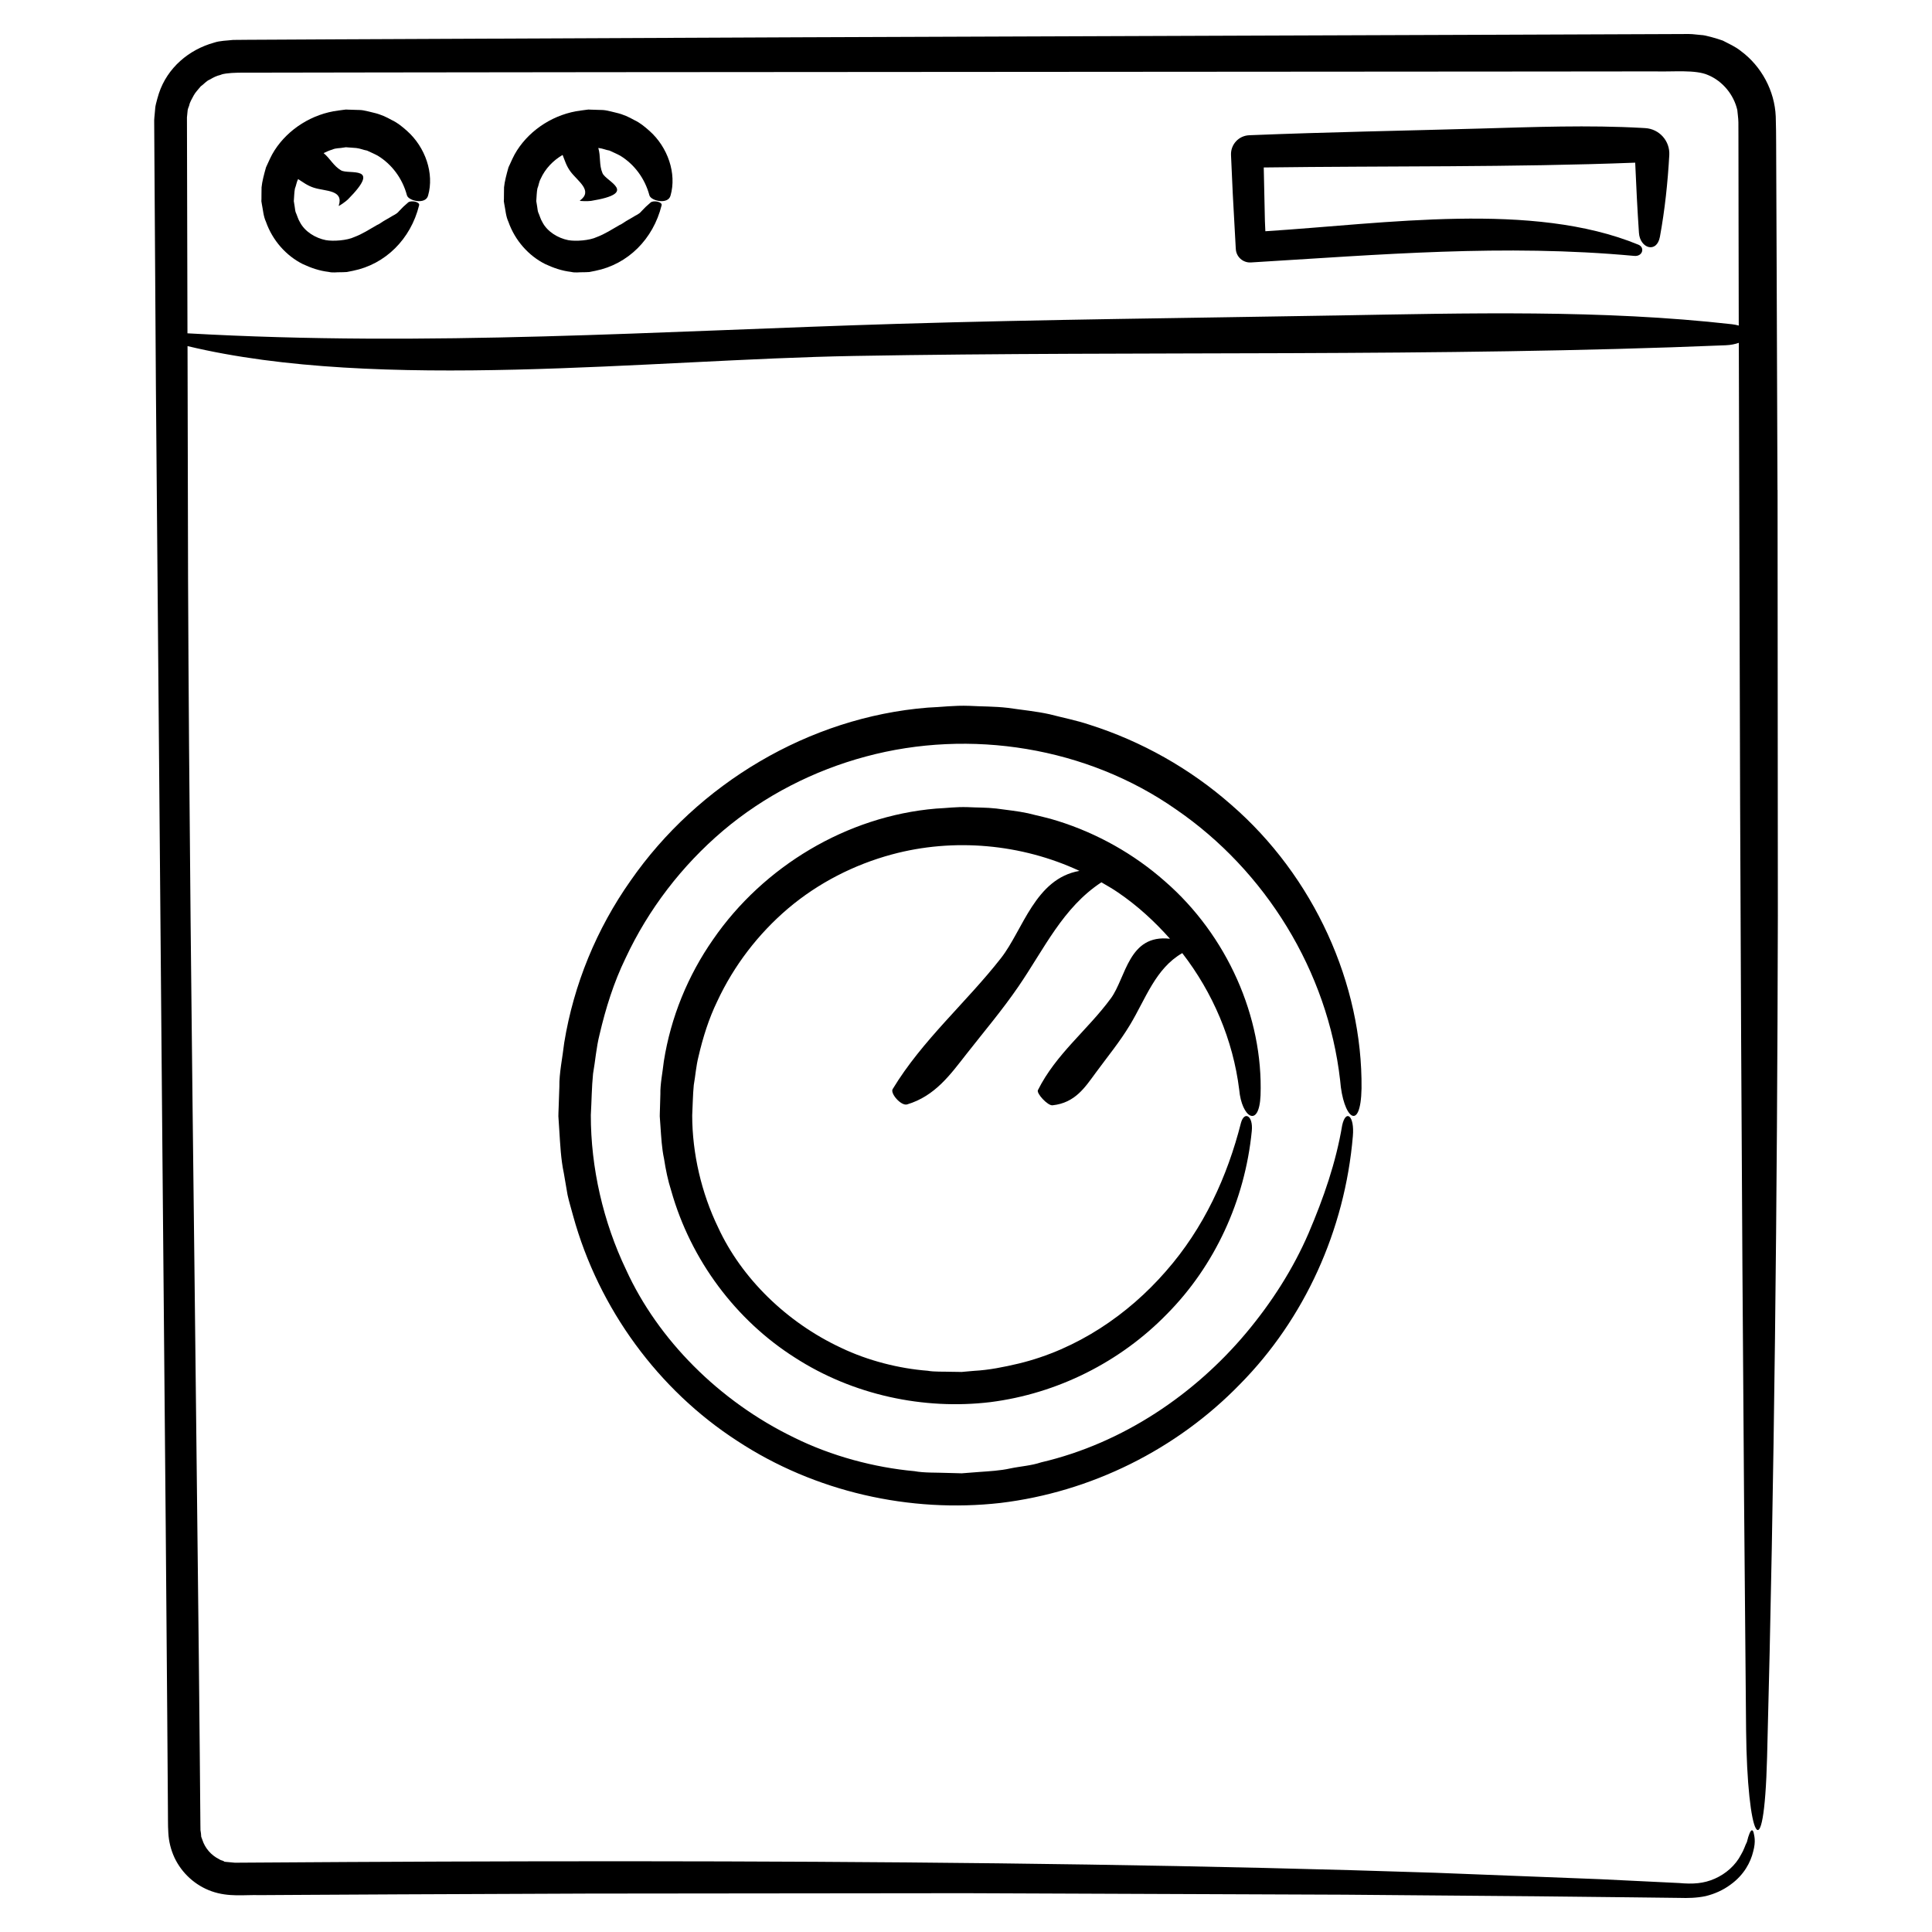
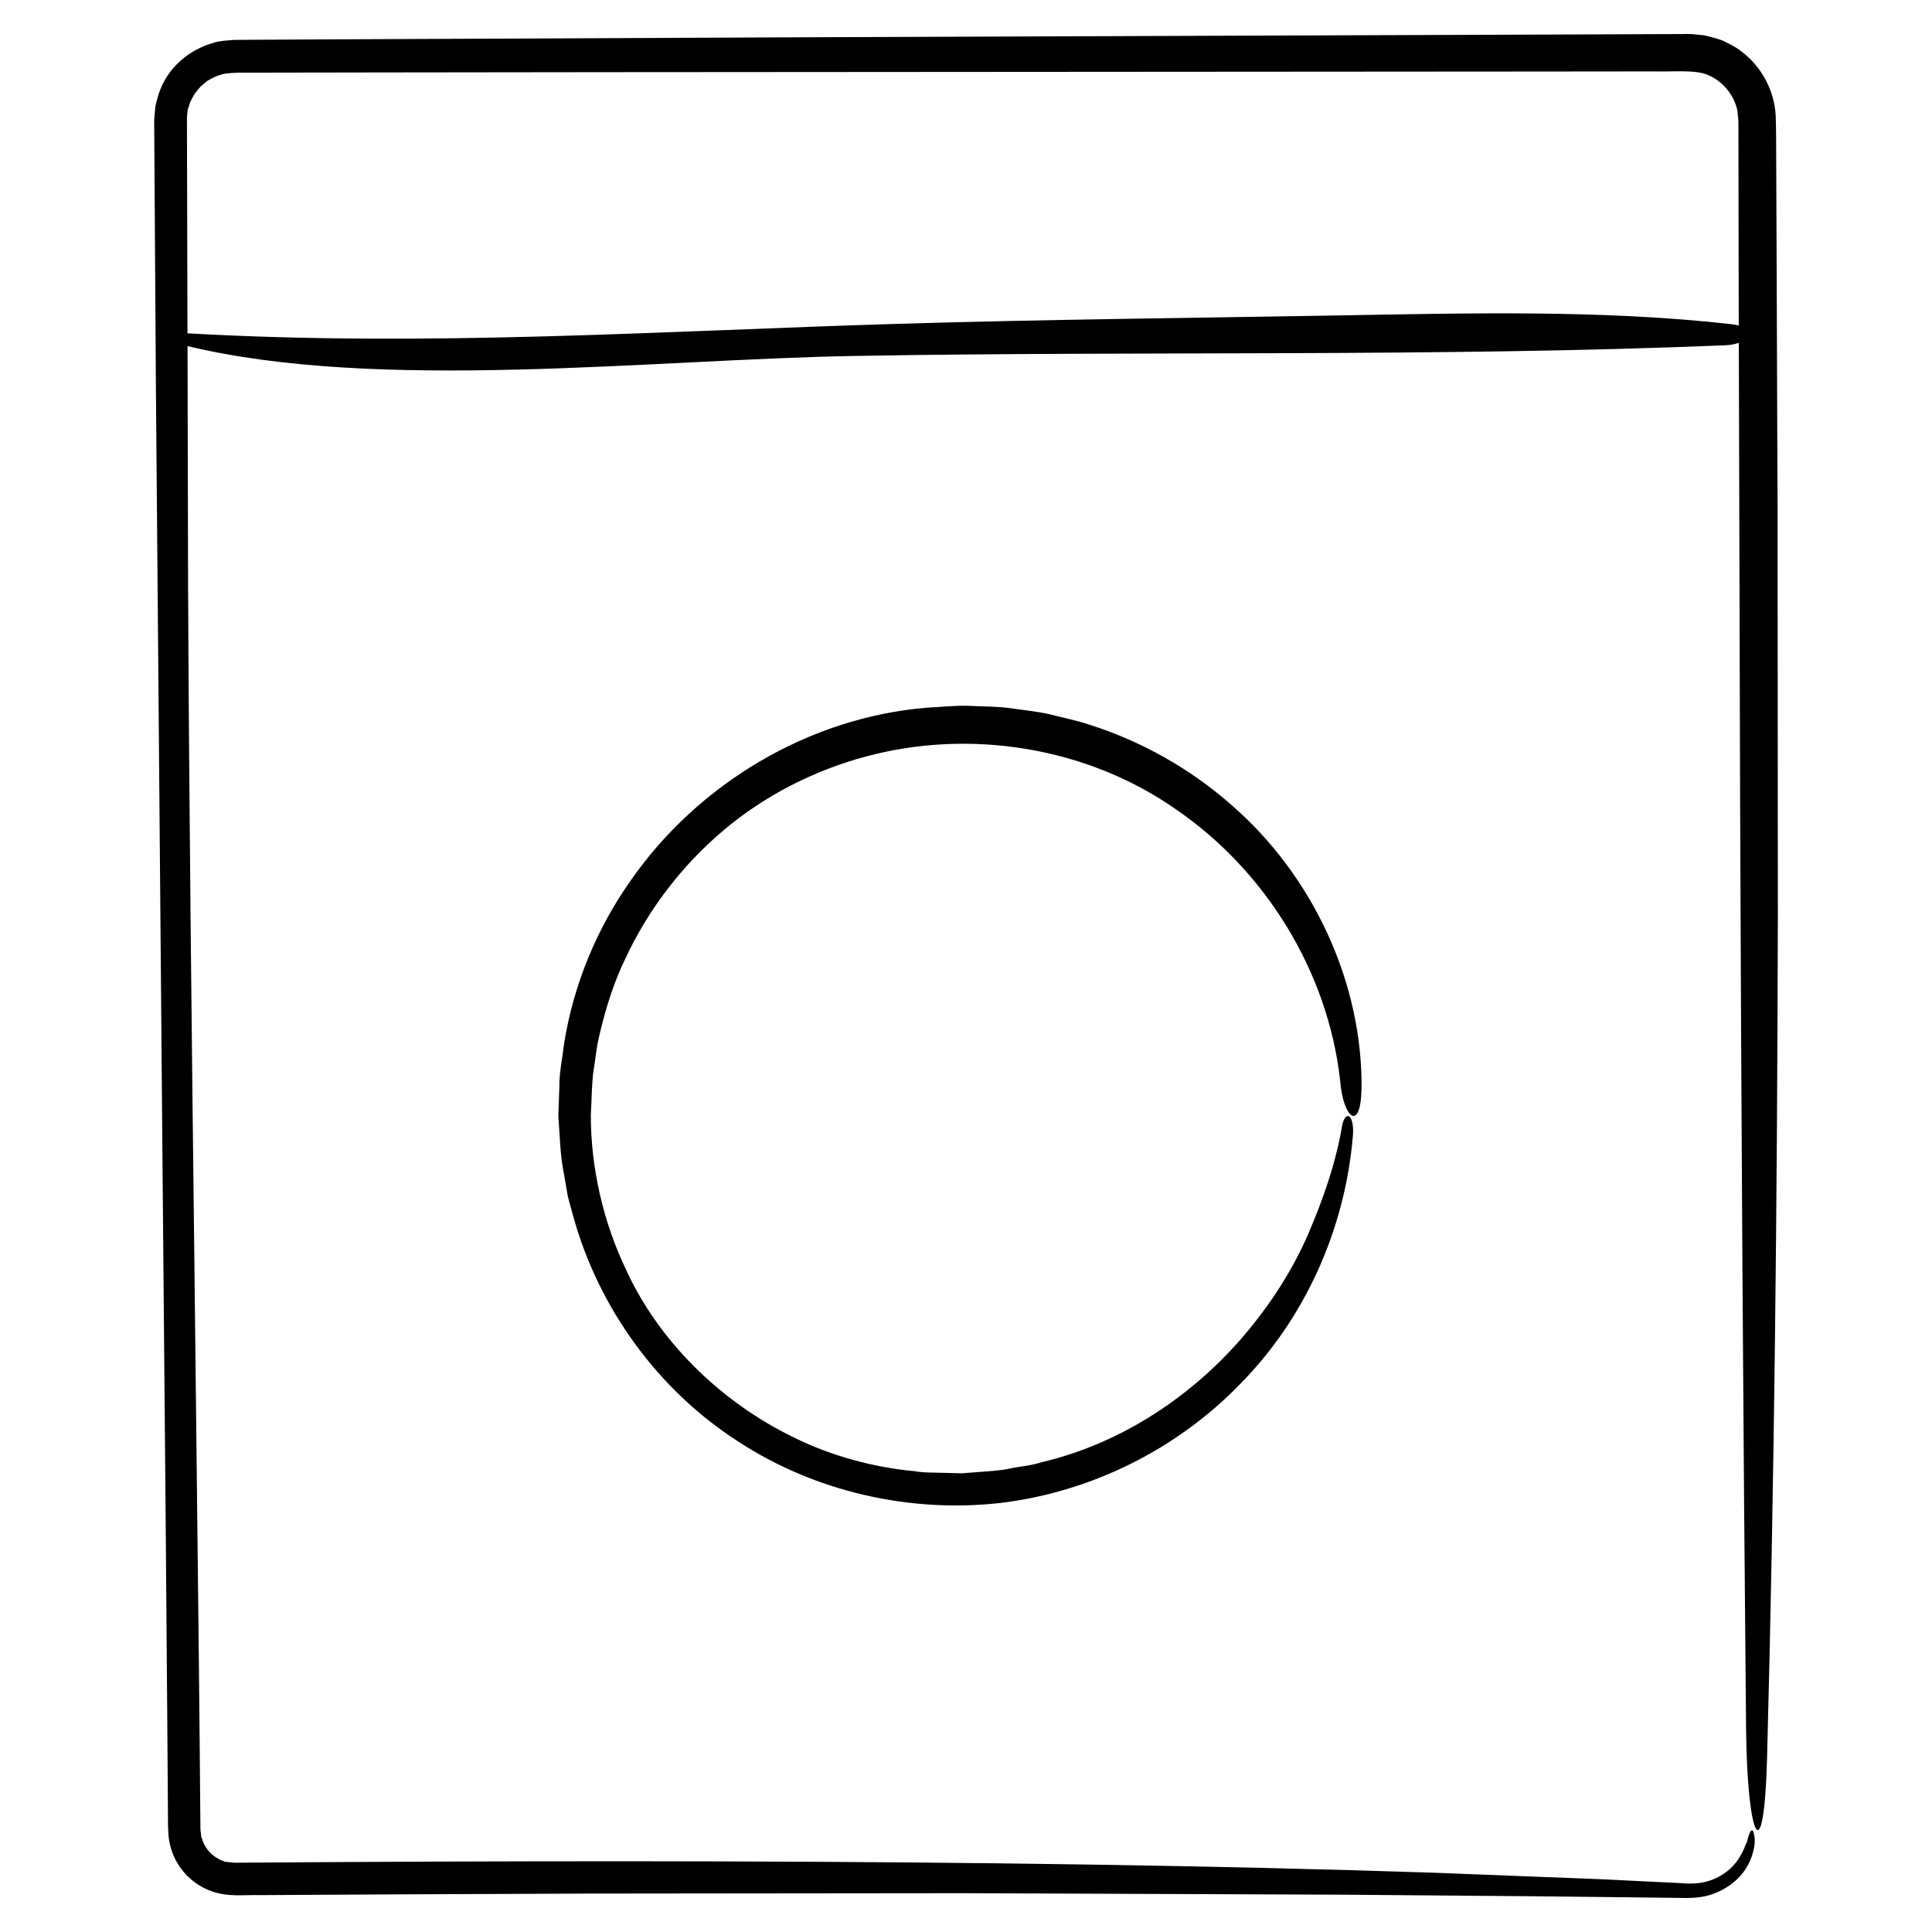
<svg xmlns="http://www.w3.org/2000/svg" fill="#000000" width="800px" height="800px" version="1.1" viewBox="144 144 512 512">
  <g>
    <path d="m615.05 273.84-0.207-56.414-0.117-28.188c-0.059-4.828 0.031-9.094-0.137-14.379-0.277-6.793-3.809-13.336-9.25-17.34-1.426-1.164-3.148-1.906-4.793-2.766-1.004-0.348-2.035-0.672-3.066-0.945-1.074-0.297-2.137-0.527-2.621-0.523l-1.91-0.188-0.473-0.047-0.945-0.035h-0.246l-0.953 0.004-3.84 0.016-46.113 0.176-61.508 0.219c-41.023 0.152-82.066 0.301-123.1 0.453-41.035 0.18-82.066 0.363-123.05 0.543l-15.371 0.082-7.684 0.039-3.891 0.035c-1.699 0.207-3.445 0.176-5.078 0.73-6.629 1.84-12.344 6.637-14.59 13.445-0.293 0.922-0.551 1.859-0.781 2.793-0.25 0.984-0.176 1.371-0.277 2.086l-0.09 0.957-0.047 0.48-0.051 0.77v0.238l0.012 1.918 0.047 7.68c0.133 20.477 0.266 40.934 0.398 61.383 0.578 68.137 1.148 135.32 1.719 202.04 0.297 33.352 0.59 66.594 0.883 99.773 0.133 16.59 0.266 33.164 0.398 49.73l0.18 24.852c0.047 2.098-0.039 4.074 0.109 6.273 0.117 2.277 0.68 4.516 1.633 6.574 1.949 4.121 5.508 7.371 9.84 8.906 4.539 1.598 8.656 0.891 12.773 1.02l12.426-0.074 24.852-0.133c16.57-0.066 33.152-0.133 49.746-0.203 33.191-0.031 66.441-0.066 99.824-0.102 33.379 0.125 66.879 0.262 100.56 0.395 16.848 0.141 33.73 0.289 50.68 0.422 8.473 0.098 16.953 0.188 25.457 0.277l12.75 0.152c2.004 0.066 4.481 0.035 6.867-0.473 2.363-0.578 4.625-1.578 6.586-3.039 3.652-2.621 5.336-6.016 6-8.734 0.797-2.902 0.266-4.293 0.102-5.144-0.258-0.781-0.629-0.711-1.062 0.316-0.227 0.516-0.453 1.266-0.691 2.258-0.492 0.91-0.777 2.086-1.547 3.336-1.484 2.891-4.074 5.109-6.949 6.379-2.992 1.328-5.836 1.48-9.457 1.16-6.957-0.336-13.98-0.68-21.098-1.023-14.238-0.555-28.781-1.125-43.602-1.699-29.648-0.988-60.418-1.691-91.984-2.176-63.129-0.961-129.42-1.031-196.25-0.672l-25.086 0.156-3.141 0.02-1.57 0.012-0.055-0.004-0.781-0.074-1.562-0.145c-0.676-0.023-0.438-0.195-0.699-0.25-0.281-0.137-0.598-0.105-1.16-0.5-2.051-1.008-3.688-2.906-4.387-5.098l-0.301-0.816-0.066-0.875-0.133-0.871-0.02-1.543-0.055-6.273-0.109-12.539c-0.082-8.359-0.168-16.707-0.246-25.051-0.371-33.355-0.746-66.523-1.113-99.168-0.766-65.285-1.5-128.49-1.742-186.98-0.043-20.543-0.09-41.156-0.141-61.734 50.797 12.188 122.32 3.574 176.61 2.613 76.73-1.359 154.55 0.332 231.07-2.836 1.359-0.055 2.469-0.312 3.426-0.641 0.117 40.824 0.227 81.621 0.344 122.38 0.309 81.98 0.797 163.78 1.582 245.23 0.289 28.59 4.742 38.535 5.566 7.16 1.949-73.441 2.684-148.04 2.852-223.05-0.023-37.512-0.055-75.113-0.078-112.73zm-117.36-46.23c-38.477 0.672-77.137 1.051-115.56 2.203-63.984 1.926-124.39 6.144-188.45 2.519-0.047-19.078-0.09-38.129-0.137-57.234l0.191-1.91c0.102-0.57 0.309-0.863 0.422-1.309 0.152-0.816 0.719-1.715 1.188-2.609 0.48-0.891 1.238-1.598 1.859-2.394 0.84-0.562 1.465-1.438 2.43-1.812 0.871-0.523 1.773-0.984 2.769-1.203 0.941-0.414 1.977-0.402 2.984-0.527 2.246-0.152 5.039-0.051 7.527-0.086l30.746-0.051c20.504-0.023 41.016-0.051 61.535-0.074 82.086-0.055 164.3-0.109 246.49-0.172l30.816-0.031c4.988 0.141 10.832-0.516 14.16 0.969 3.848 1.602 6.812 5.195 7.742 9.266 0.09 1.09 0.258 1.984 0.289 3.234l0.012 3.848 0.012 7.703 0.02 15.406 0.051 26.934c-0.523-0.137-1.043-0.273-1.734-0.348-34.508-3.902-70.098-2.934-105.36-2.32z" />
-     <path d="m580 177.95-0.797-0.047c-14.27-0.801-28.691-0.238-43.039 0.168-20.203 0.574-40.48 0.934-60.672 1.75l-0.441 0.02c-2.777 0.109-4.934 2.449-4.82 5.223v0.02c0.156 3.438 0.309 6.852 0.465 10.273 0.258 4.746 0.523 9.465 0.777 14.172l0.031 0.457c0.105 2.086 1.898 3.684 3.977 3.566h0.02c34.145-2.051 67-4.934 101.6-1.734 2.223 0.207 2.863-2.242 1.102-2.969-28.051-11.543-66.836-5.606-98.871-3.566-0.039-0.883-0.082-1.793-0.117-2.664-0.102-4.734-0.195-9.48-0.309-14.238 32.758-0.434 65.742-0.012 98.438-1.273 0.266 6.219 0.578 12.414 0.992 18.59 0.266 4.125 4.723 5.562 5.562 1.035 1.309-7.148 2.074-14.379 2.481-21.648 0.203-3.727-2.648-6.926-6.375-7.133z" />
-     <path d="m247.85 175.83c-1.414-0.785-2.883-1.516-4.848-1.961-0.918-0.242-1.844-0.453-2.754-0.629-0.832-0.137-1.215-0.074-1.844-0.117l-1.715-0.055-0.211-0.004h-0.055l-0.73-0.035h-0.02l-0.035 0.004-0.152 0.02-0.598 0.074-1.195 0.16c-6.949 0.867-13.297 4.891-16.938 10.566-0.918 1.406-1.559 2.992-2.258 4.488-0.5 1.738-1.043 3.812-1.18 5.289l-0.023 1.875-0.004 0.938v0.23l-0.023 0.648 0.023 0.152 0.098 0.605c0.332 1.594 0.406 3.215 1.09 4.684 1.762 5.027 5.422 9.035 9.719 11.199 2.172 1.012 4.398 1.805 6.863 2.09 1.234 0.293 2.106 0.059 3.156 0.094 0.59-0.023 0.832 0.012 1.699-0.059l1.629-0.324c8.566-1.719 15.301-8.371 17.52-17.344 0.301-0.91-2.109-1.426-2.906-0.762-0.883 0.738-1.684 1.504-2.402 2.293-0.699 0.883-1.617 1.109-2.207 1.543-0.672 0.383-1.285 0.742-1.867 1.078-0.625 0.363-1.07 0.781-1.711 1.031-2.168 1.23-3.894 2.398-6.082 3.215-1.906 0.906-5.543 1.18-7.559 0.816-2.707-0.535-5.543-2.238-6.832-4.734-0.523-0.828-0.742-1.793-1.16-2.699-0.137-0.469-0.156-0.973-0.246-1.461l-0.176-1.113-0.031-0.188-0.016-0.098-0.004-0.02c0.086-1.137 0.109-2.398 0.297-3.359 0.344-0.82 0.395-1.633 0.84-2.504 1.301 0.832 2.484 1.75 4.176 2.289 3.102 0.996 7.981 0.52 6.586 4.785-0.078 0.246 1.926-1.16 2.438-1.68 9.176-9.25 0.262-6.465-1.848-7.719-1.984-1.176-2.887-3.16-4.59-4.555 0.742-0.363 1.496-0.707 2.293-0.934 0.945-0.449 2.023-0.324 3.039-0.539 0.141-0.023 0.77-0.102 0.516-0.086l0.934 0.07 1.863 0.137c1.16 0.141 1.855 0.516 2.856 0.68 0.926 0.438 1.926 0.852 2.852 1.359 3.641 2.223 6.519 5.934 7.734 10.52 0.438 1.473 4.977 2.508 5.598 0.031 1.668-5.82-0.715-12.812-5.602-17.141-1.23-1.094-2.492-2.141-3.996-2.848zm-26.012 21.805v-0.059-0.016 0.074z" />
-     <path d="m312.11 175.83c-1.414-0.785-2.883-1.516-4.848-1.961-0.918-0.242-1.844-0.453-2.754-0.629-0.832-0.137-1.215-0.074-1.844-0.117l-1.715-0.055-0.211-0.004h-0.055l-0.73-0.035h-0.02l-0.035 0.004-0.152 0.02-0.598 0.074-1.195 0.16c-6.949 0.867-13.297 4.891-16.938 10.566-0.918 1.406-1.559 2.992-2.258 4.488-0.5 1.738-1.043 3.812-1.18 5.289l-0.023 1.875-0.008 0.934v0.23l-0.027 0.652 0.023 0.152 0.098 0.605c0.332 1.59 0.402 3.211 1.086 4.684 1.762 5.027 5.422 9.035 9.719 11.199 2.172 1.012 4.398 1.805 6.863 2.09 1.242 0.293 2.117 0.059 3.168 0.094 0.59-0.023 0.832 0.012 1.699-0.059l1.629-0.324c8.57-1.719 15.301-8.367 17.523-17.34 0.301-0.91-2.109-1.426-2.906-0.762-0.883 0.734-1.684 1.5-2.41 2.297-0.699 0.875-1.613 1.102-2.207 1.543-0.664 0.383-1.285 0.742-1.867 1.078-0.625 0.363-1.066 0.777-1.707 1.031-2.168 1.23-3.894 2.398-6.082 3.215-1.906 0.906-5.543 1.18-7.559 0.816-2.707-0.535-5.543-2.238-6.832-4.734-0.523-0.828-0.734-1.789-1.152-2.695-0.145-0.48-0.164-0.984-0.254-1.473l-0.121-0.742-0.062-0.371-0.027-0.188-0.016-0.098-0.008-0.02c0.086-1.137 0.109-2.398 0.297-3.359 0.359-0.84 0.383-1.688 0.875-2.59 1.188-2.644 3.285-4.84 5.809-6.312 0.574 1.449 0.988 2.906 2.047 4.348 1.926 2.637 6.156 5.117 2.516 7.758-0.207 0.152 2.242 0.191 2.969 0.074 12.863-2.098 4.012-5.082 3.039-7.344-0.953-2.211-0.434-4.449-1.113-6.676l0.105 0.004c1.16 0.141 1.855 0.516 2.856 0.68 0.926 0.438 1.926 0.852 2.852 1.359 3.641 2.223 6.519 5.934 7.734 10.52 0.438 1.473 4.977 2.508 5.598 0.031 1.668-5.82-0.715-12.812-5.602-17.141-1.227-1.09-2.484-2.137-3.988-2.844zm-26.012 21.805v-0.059-0.016 0.074z" />
    <path d="m504.82 432.47c0.297-27.73-12.645-56.234-34.535-75.203-10.852-9.551-23.773-16.844-37.609-21.227-3.438-1.152-7.019-1.84-10.508-2.754-3.562-0.789-7.379-1.148-11.047-1.691-3.633-0.422-6.82-0.344-10.246-0.539-4.098-0.145-7.34 0.328-11.039 0.473-31.484 2.527-60.938 20.234-78.73 45.867-9.012 12.785-15.07 27.496-17.582 42.949-0.441 3.875-1.352 8.07-1.285 11.617l-0.191 5.516-0.051 1.375-0.02 0.957 0.047 0.73 0.188 2.891c0.25 3.859 0.414 7.715 1.215 11.504l0.977 5.699c0.402 1.879 0.992 3.719 1.48 5.578 6.805 24.738 22.715 46.203 43.465 59.625 20.637 13.578 45.871 19.164 69.754 16.465 24-2.883 46.684-14.133 63.523-31.492 17.023-17.227 27.781-40.727 29.895-65.695 0.492-5.531-1.879-7.238-2.828-2.891-1.664 9.898-4.891 19.184-8.918 28.617-4.047 9.375-9.723 18.277-16.52 26.391-13.559 16.172-32.57 29.227-54.336 34.305-2.644 0.891-5.461 1.043-8.195 1.617-2.734 0.605-5.531 0.734-8.324 0.941l-4.191 0.324-0.262 0.023-0.066 0.004c0.098 0.004 0.117 0.004 0.172 0.004h-0.031l-0.562-0.016-1.129-0.031-2.254-0.059c-2.941-0.121-6.184 0.016-8.707-0.465-10.676-0.969-22.023-4.004-31.883-8.883-19.965-9.652-36.16-26.059-44.566-44.496-6.07-12.676-9.359-27.055-9.344-40.996 0.211-3.652 0.227-7.41 0.594-10.969 0.609-3.461 0.848-6.938 1.727-10.395 1.617-6.934 3.758-13.789 6.883-20.211 6.039-12.938 14.938-24.547 25.859-33.805 10.938-9.254 24-15.922 37.816-19.633 27.676-7.457 58.602-2.516 82.191 14 23.703 16.238 40.223 42.879 43.504 71.809 0.773 10.004 5.438 14.008 5.672 2.168z" />
-     <path d="m438.39 408.57c-6.121 8.363-14.547 14.73-19.336 24.336-0.422 0.84 2.59 4.144 3.871 4.012 6.012-0.648 8.609-4.762 11.438-8.602 3.066-4.188 6.379-8.191 9.094-12.711 4.191-6.957 6.742-14.93 13.855-19.02 8.062 10.418 13.461 22.965 15.094 36.234 0.648 7.289 5.266 10.352 5.648 1.492 0.73-20.766-8.855-42.43-25.336-56.75-8.168-7.219-17.922-12.707-28.359-15.98-2.602-0.855-5.297-1.371-7.93-2.055-2.695-0.59-5.617-0.855-8.402-1.258-2.754-0.309-5.039-0.23-7.582-0.367-3.203-0.102-5.559 0.262-8.367 0.383-23.695 1.988-45.793 15.371-59.082 34.652-6.731 9.633-11.23 20.668-13.07 32.285-0.324 2.902-0.988 6.152-0.922 8.723l-0.117 4.062-0.031 1.012-0.016 0.777 0.035 0.539 0.152 2.172c0.207 2.883 0.344 5.769 0.953 8.602 0.441 2.852 1.008 5.68 1.891 8.43 5.203 18.465 17.23 34.371 32.742 44.215 15.422 9.969 34.203 13.934 51.816 11.828 17.738-2.246 34.422-10.602 46.871-23.398 12.566-12.699 20.617-29.961 22.434-48.461 0.402-4.066-1.98-5.356-2.863-2.168-3.602 14.184-9.809 27.879-19.945 39.395-9.949 11.422-23.469 20.676-39.004 24.414-3.859 0.906-7.793 1.715-11.801 1.926l-3.008 0.266-0.188 0.02-0.047 0.004c-0.031 0 0.047 0 0.141 0.004l-0.359-0.004-0.832-0.016-1.656-0.023c-2.152-0.074-4.59 0.047-6.34-0.277-7.535-0.578-15.82-2.664-22.945-6.082-14.484-6.762-26.398-18.504-32.562-31.859-4.445-9.16-6.871-19.66-6.887-29.703 0.145-2.68 0.156-5.465 0.418-8.062 0.438-2.5 0.605-4.996 1.238-7.512 1.168-5.043 2.719-10.031 4.988-14.707 4.383-9.41 10.848-17.859 18.785-24.602 7.957-6.734 17.457-11.594 27.504-14.305 16.383-4.422 34.289-2.805 49.699 4.363-11.738 2.039-14.957 15.629-20.781 23.09-9.238 11.824-20.844 21.719-28.73 34.746-0.691 1.145 2.246 4.523 3.836 4.051 7.441-2.231 11.477-7.945 15.734-13.371 4.637-5.918 9.516-11.664 13.789-17.914 6.828-9.965 11.738-20.859 21.961-27.574 1.477 0.867 2.973 1.699 4.387 2.68 5.098 3.465 9.684 7.652 13.785 12.281-10.996-1.277-11.625 10.27-15.66 15.789zm-39.223 99.012-0.07-0.004c0.133 0.004 0.242 0.004 0.07 0.004z" />
  </g>
</svg>